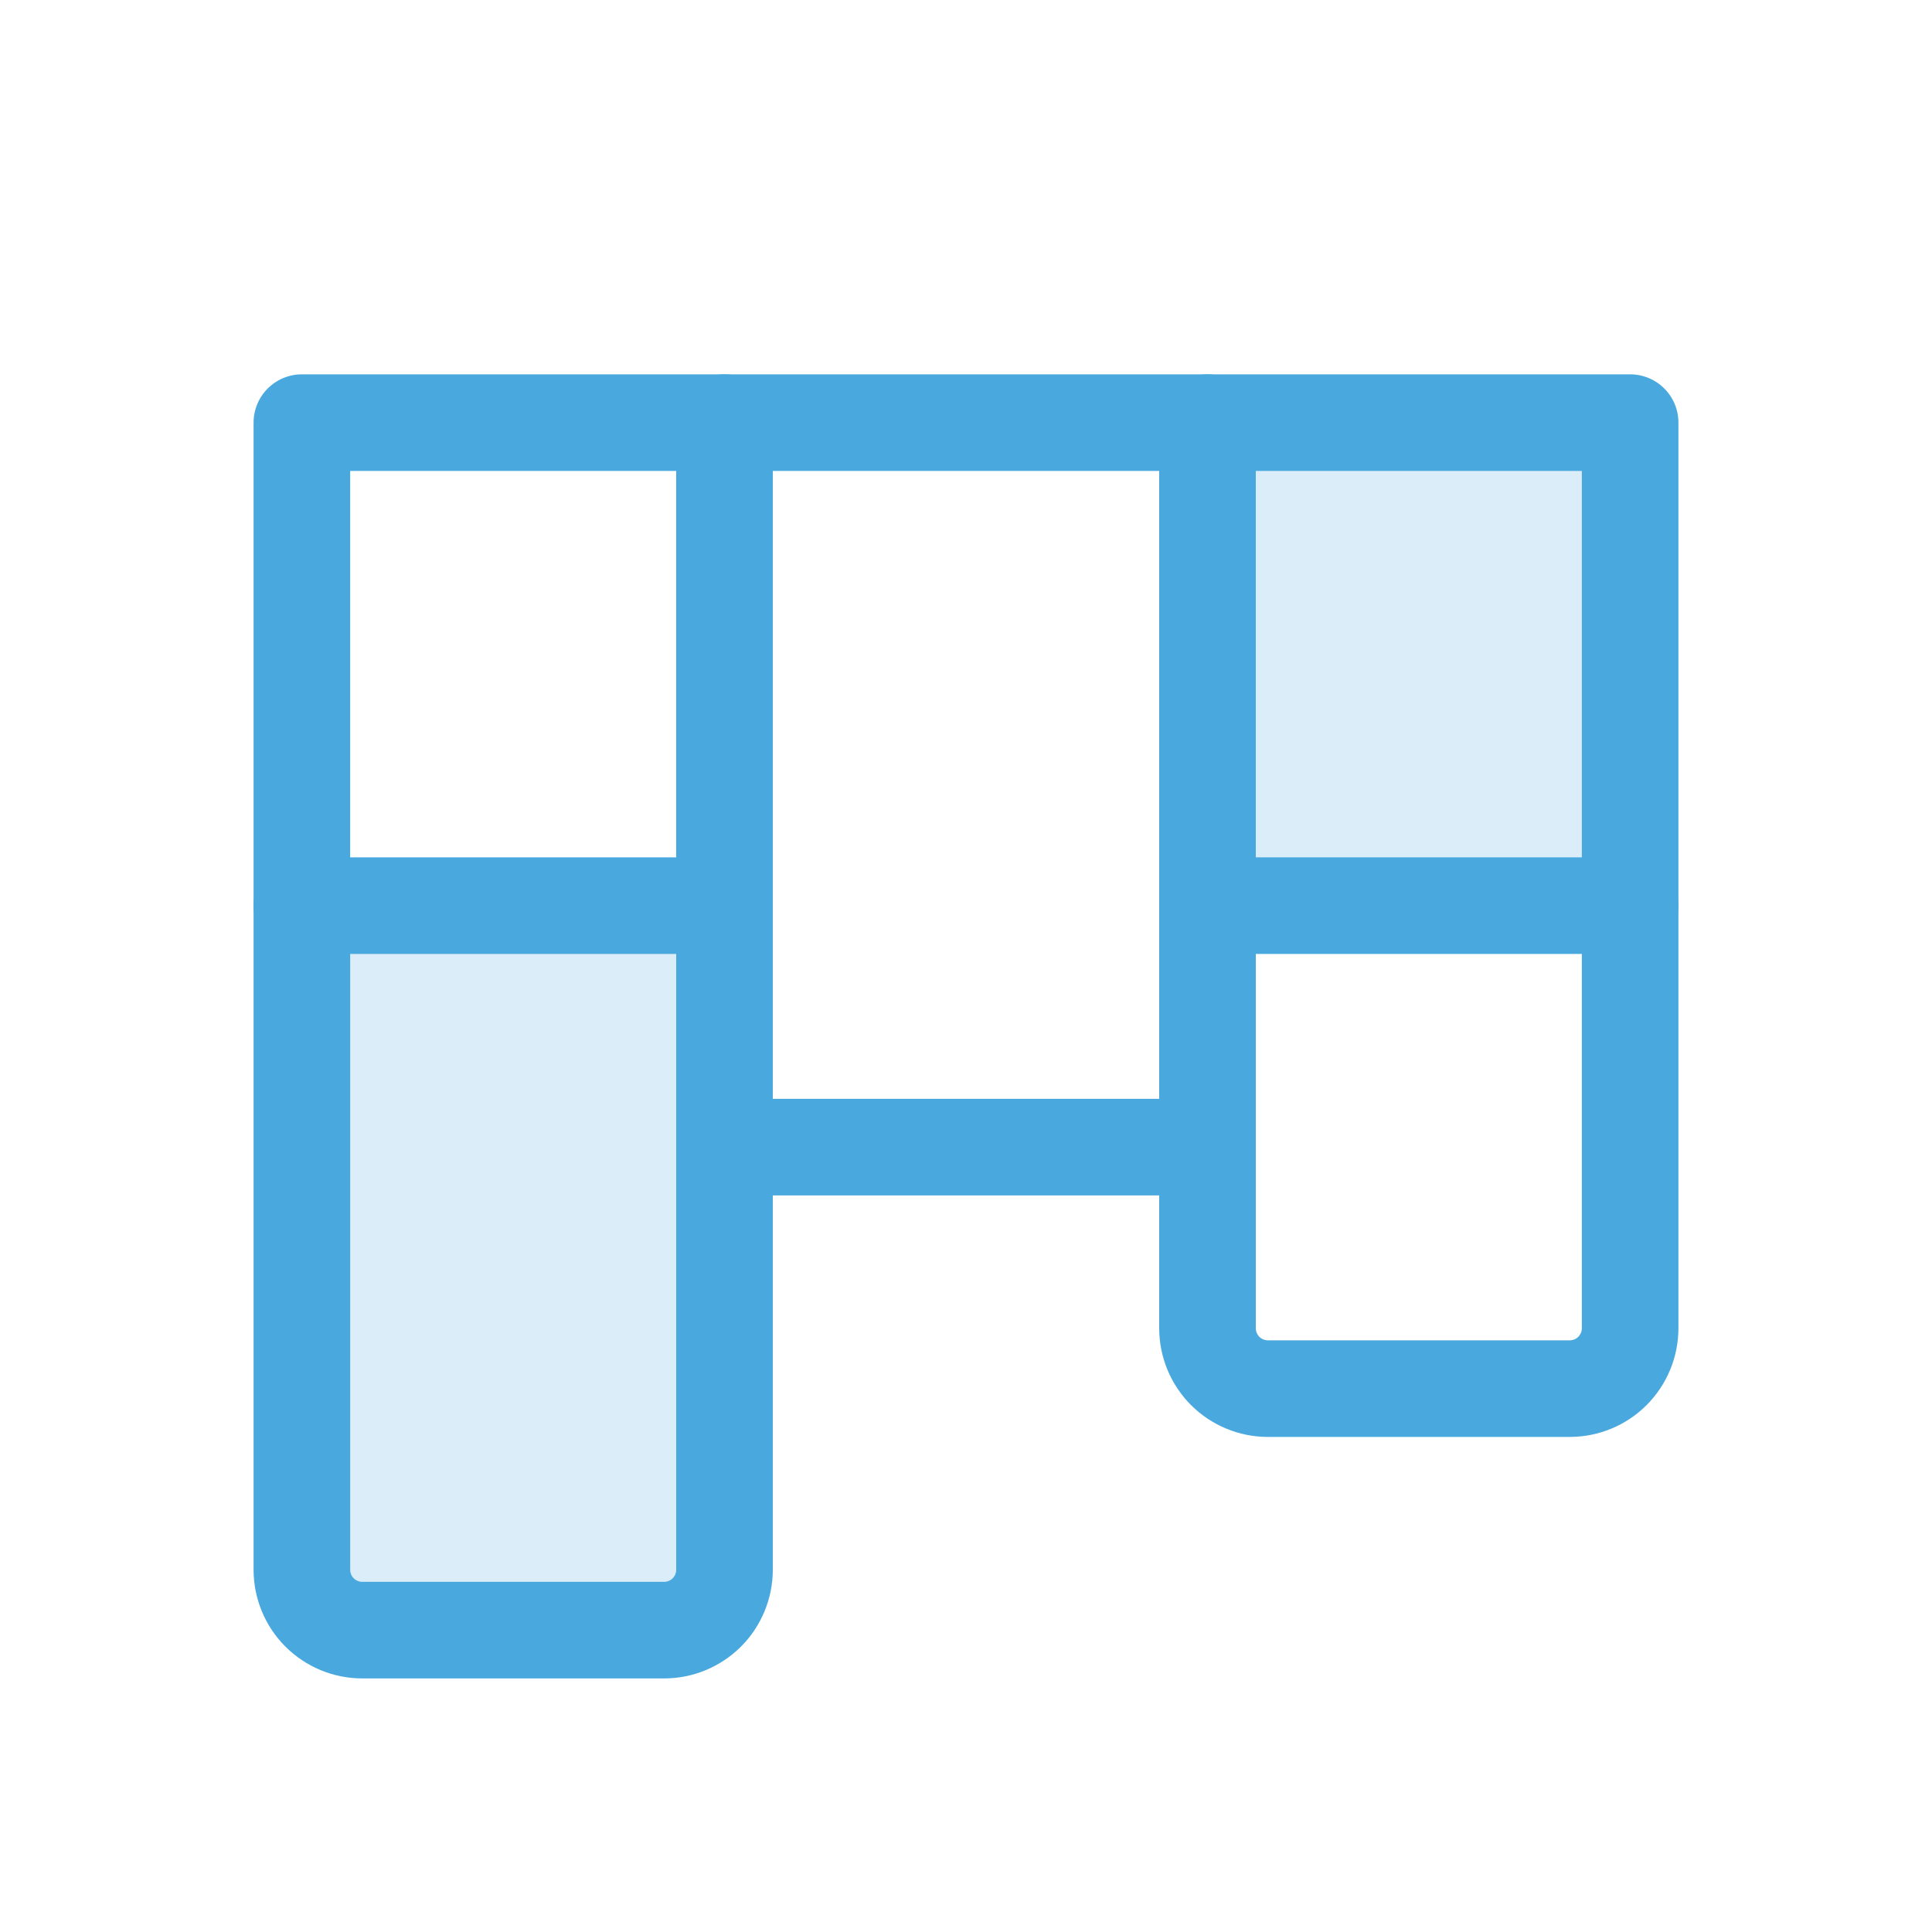
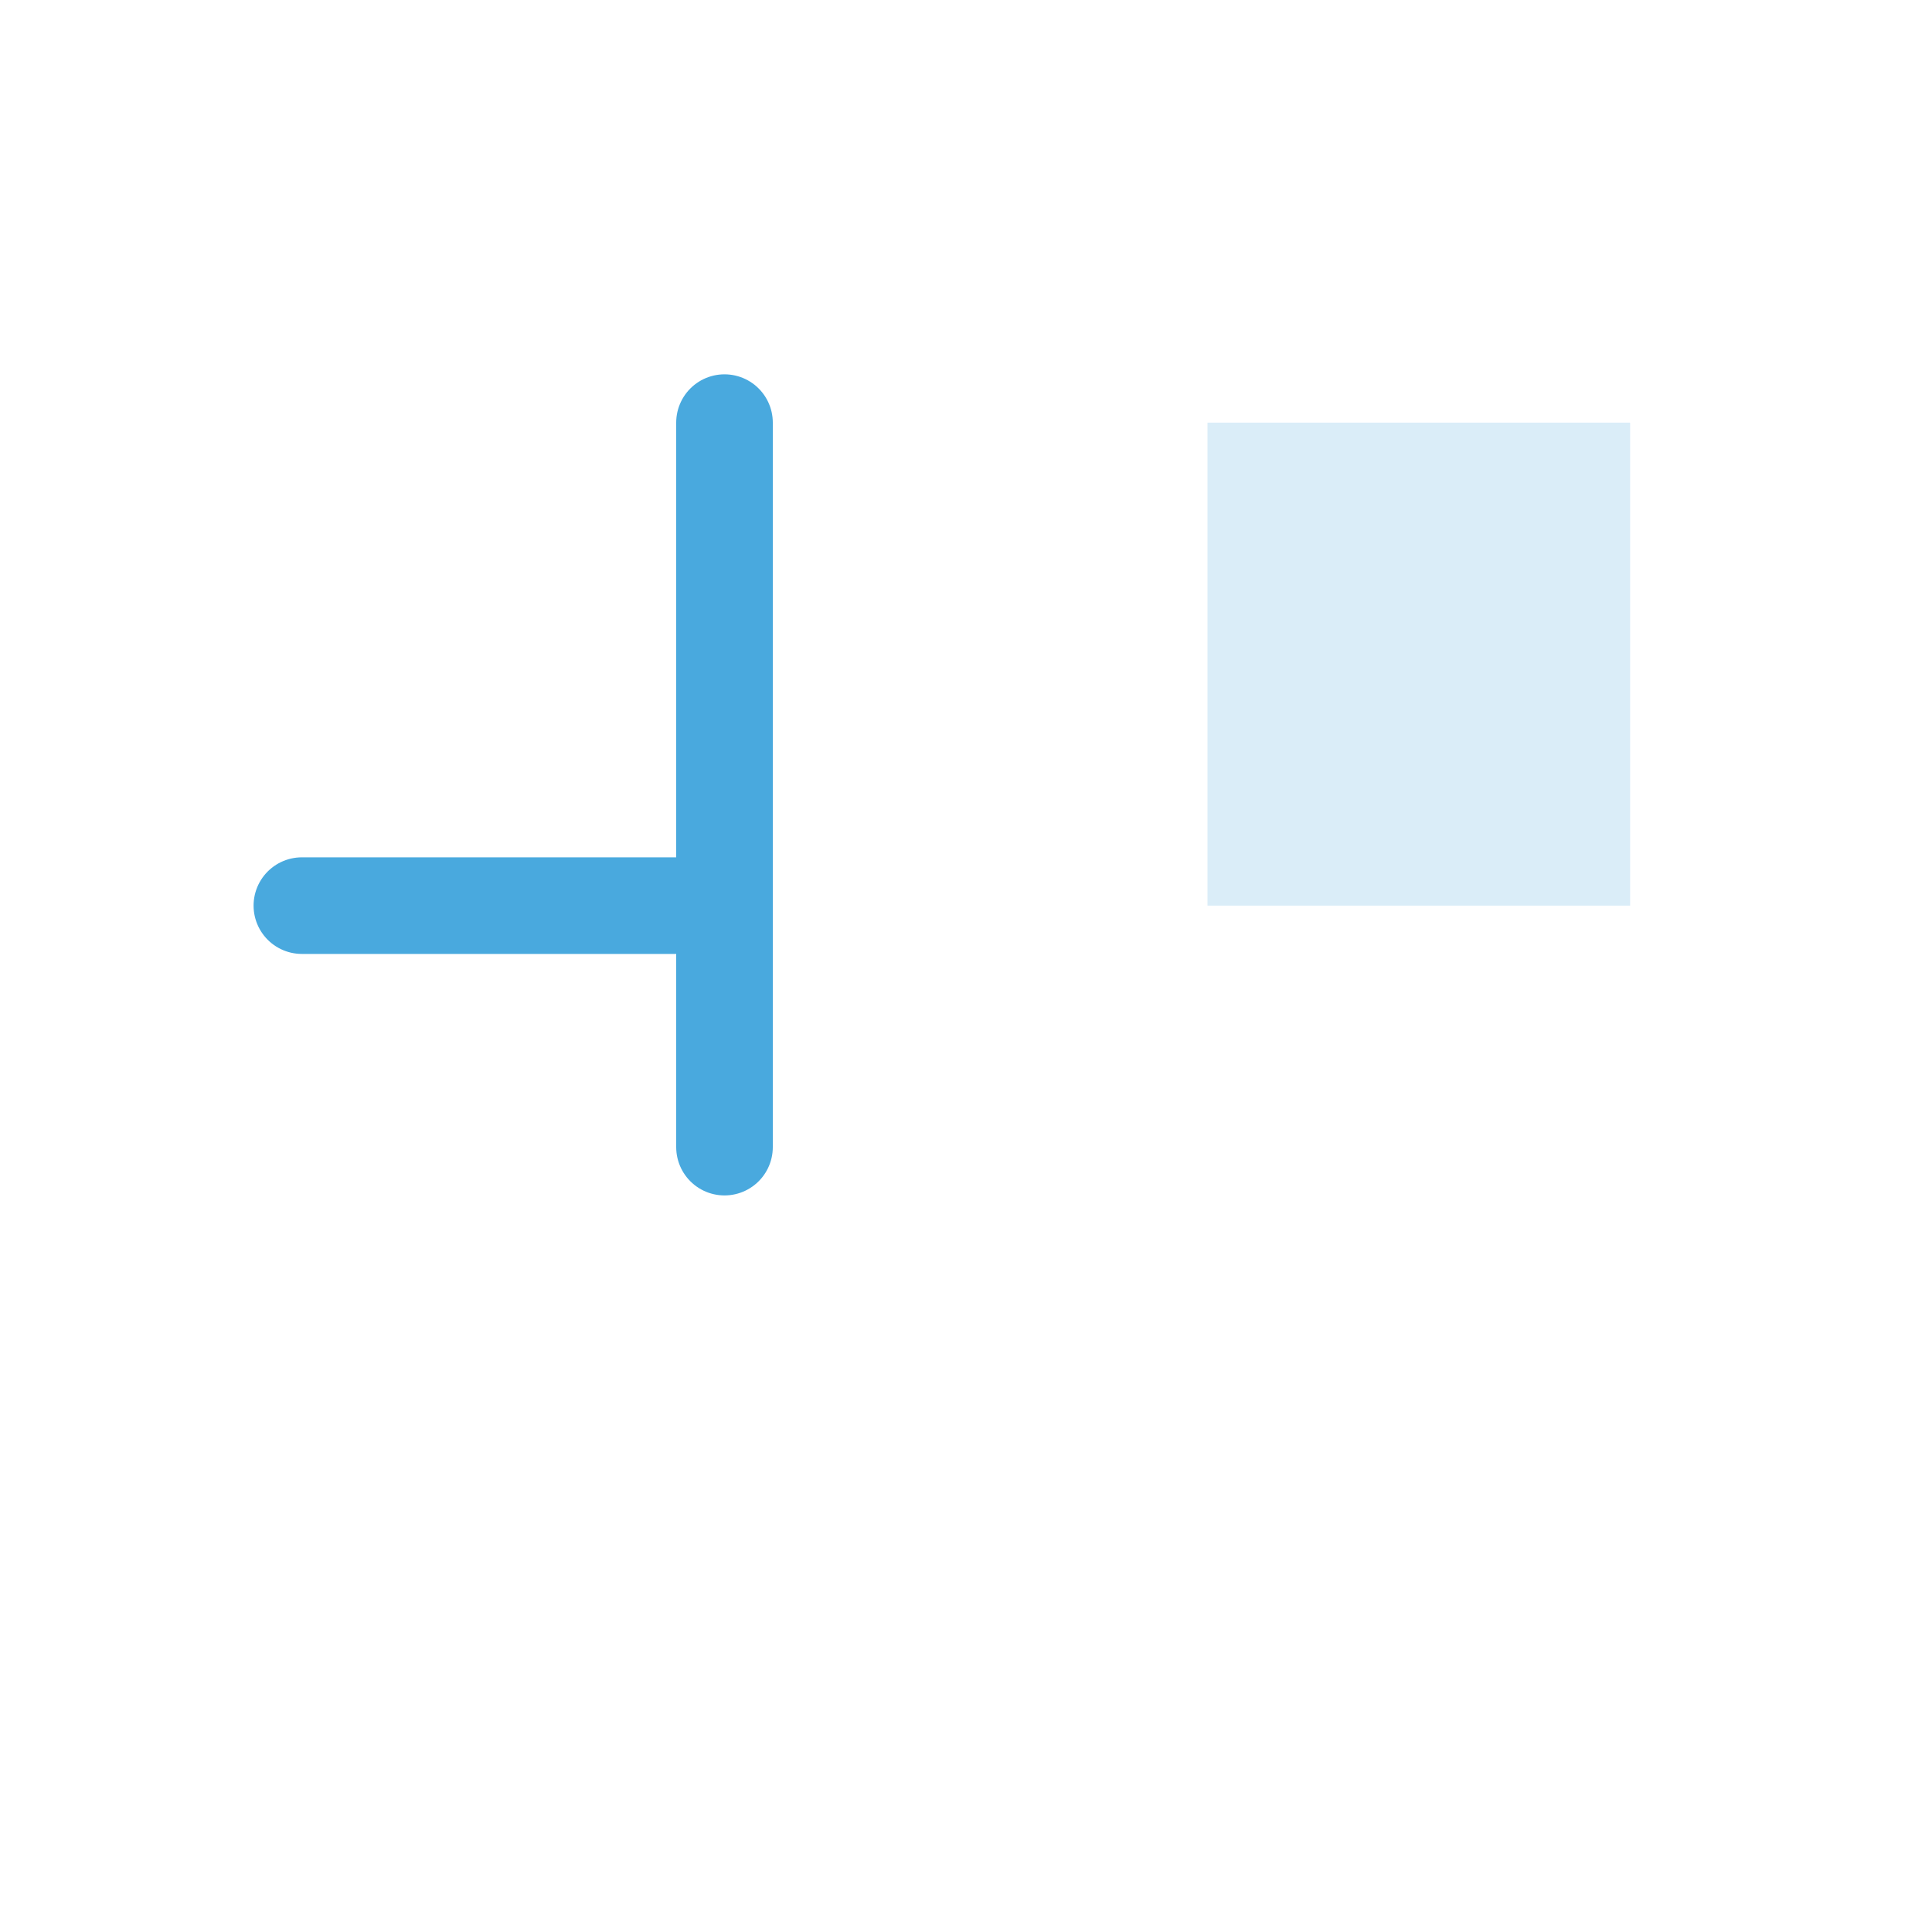
<svg xmlns="http://www.w3.org/2000/svg" width="40" height="40" viewBox="0 0 40 40" fill="none">
  <g clip-path="url(#clip0_658_952)">
    <path opacity="0.2" d="M33.75 8.75H25V18.75H33.75V8.75Z" fill="#49A9DE" />
-     <path opacity="0.2" d="M15 18.75H6.25V32.5C6.25 32.831 6.382 33.15 6.616 33.384C6.851 33.618 7.168 33.75 7.5 33.75H13.75C14.082 33.75 14.399 33.618 14.634 33.384C14.868 33.15 15 32.831 15 32.5V18.75Z" fill="#49A9DE" />
-     <path d="M6.25 8.75H33.75V27.5C33.75 27.831 33.618 28.149 33.384 28.384C33.15 28.618 32.831 28.75 32.5 28.75H26.25C25.919 28.75 25.601 28.618 25.366 28.384C25.132 28.149 25 27.831 25 27.5V23.75H15V32.5C15 32.831 14.868 33.15 14.634 33.384C14.399 33.618 14.082 33.75 13.75 33.75H7.5C7.168 33.75 6.851 33.618 6.616 33.384C6.382 33.15 6.25 32.831 6.25 32.5V8.75Z" stroke="#49A9DE" stroke-width="2" stroke-linecap="round" stroke-linejoin="round" />
    <path d="M15 18.75H6.25" stroke="#49A9DE" stroke-width="2" stroke-linecap="round" stroke-linejoin="round" />
    <path d="M15 8.75V23.75" stroke="#49A9DE" stroke-width="2" stroke-linecap="round" stroke-linejoin="round" />
-     <path d="M25 18.75H33.75" stroke="#49A9DE" stroke-width="2" stroke-linecap="round" stroke-linejoin="round" />
-     <path d="M25 8.75V23.75" stroke="#49A9DE" stroke-width="2" stroke-linecap="round" stroke-linejoin="round" />
  </g>
  <defs>
    <clipPath id="clip0_658_952">
      <rect width="40" height="40" fill="white" />
    </clipPath>
  </defs>
</svg>